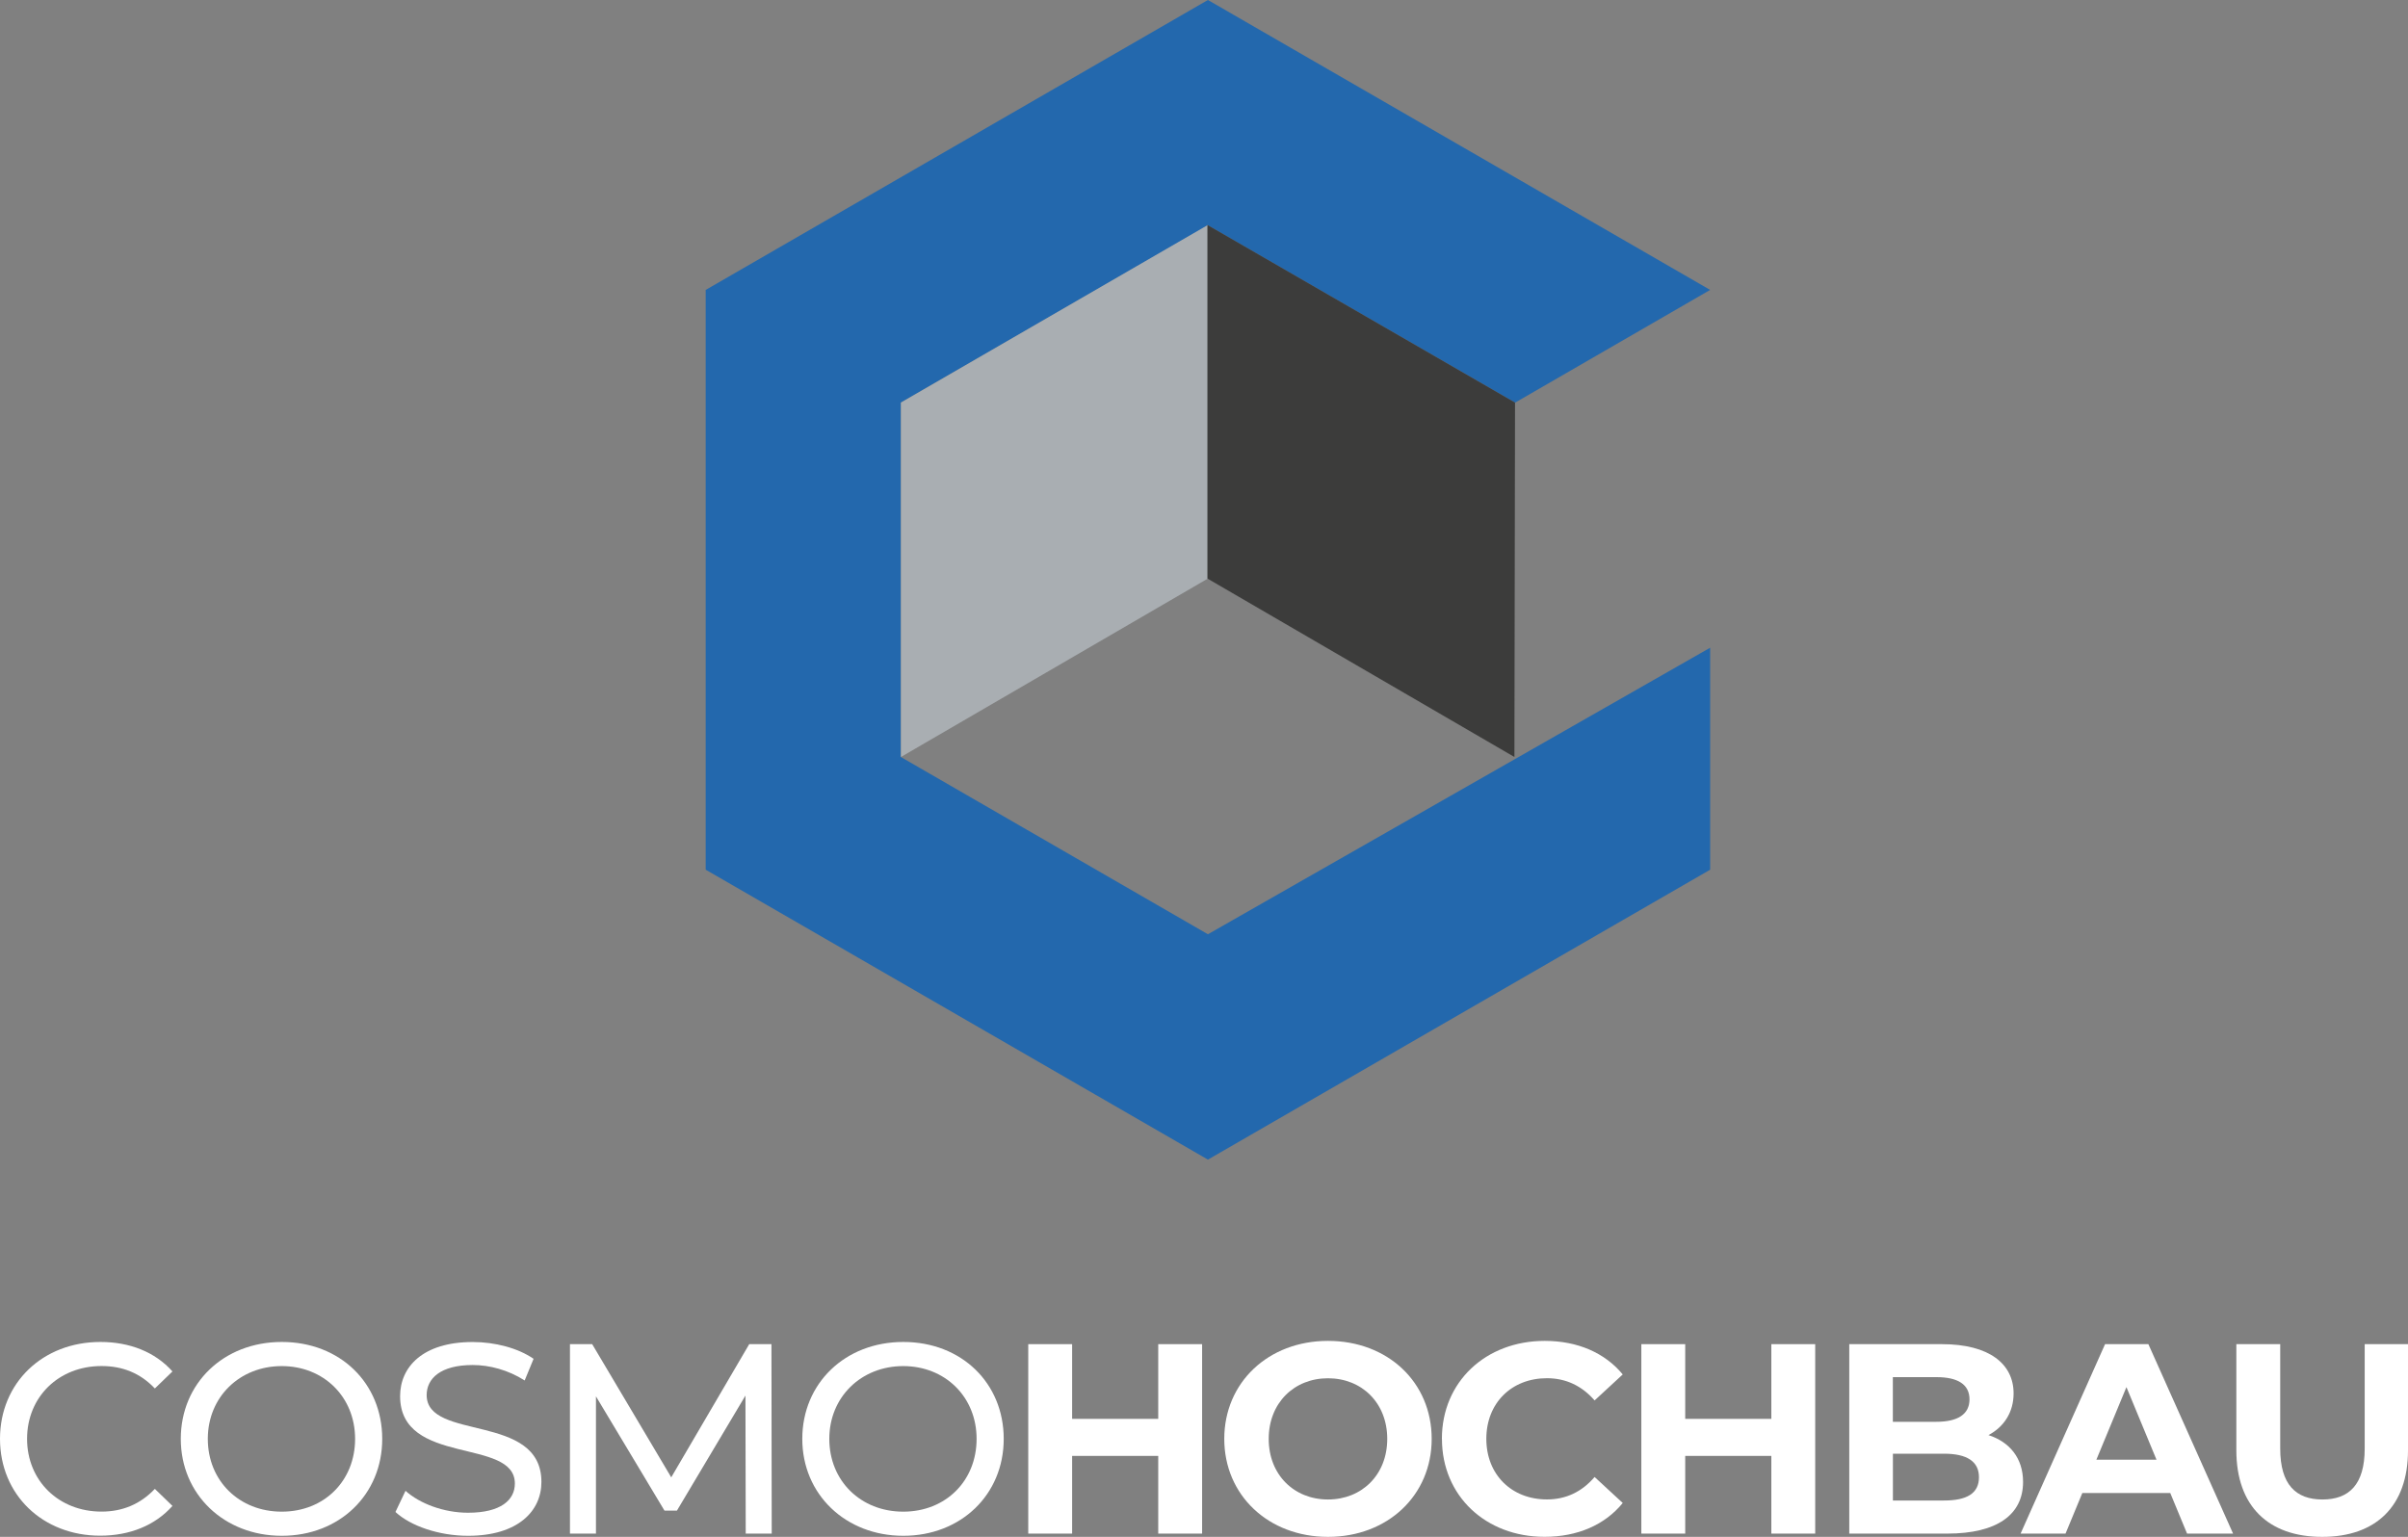
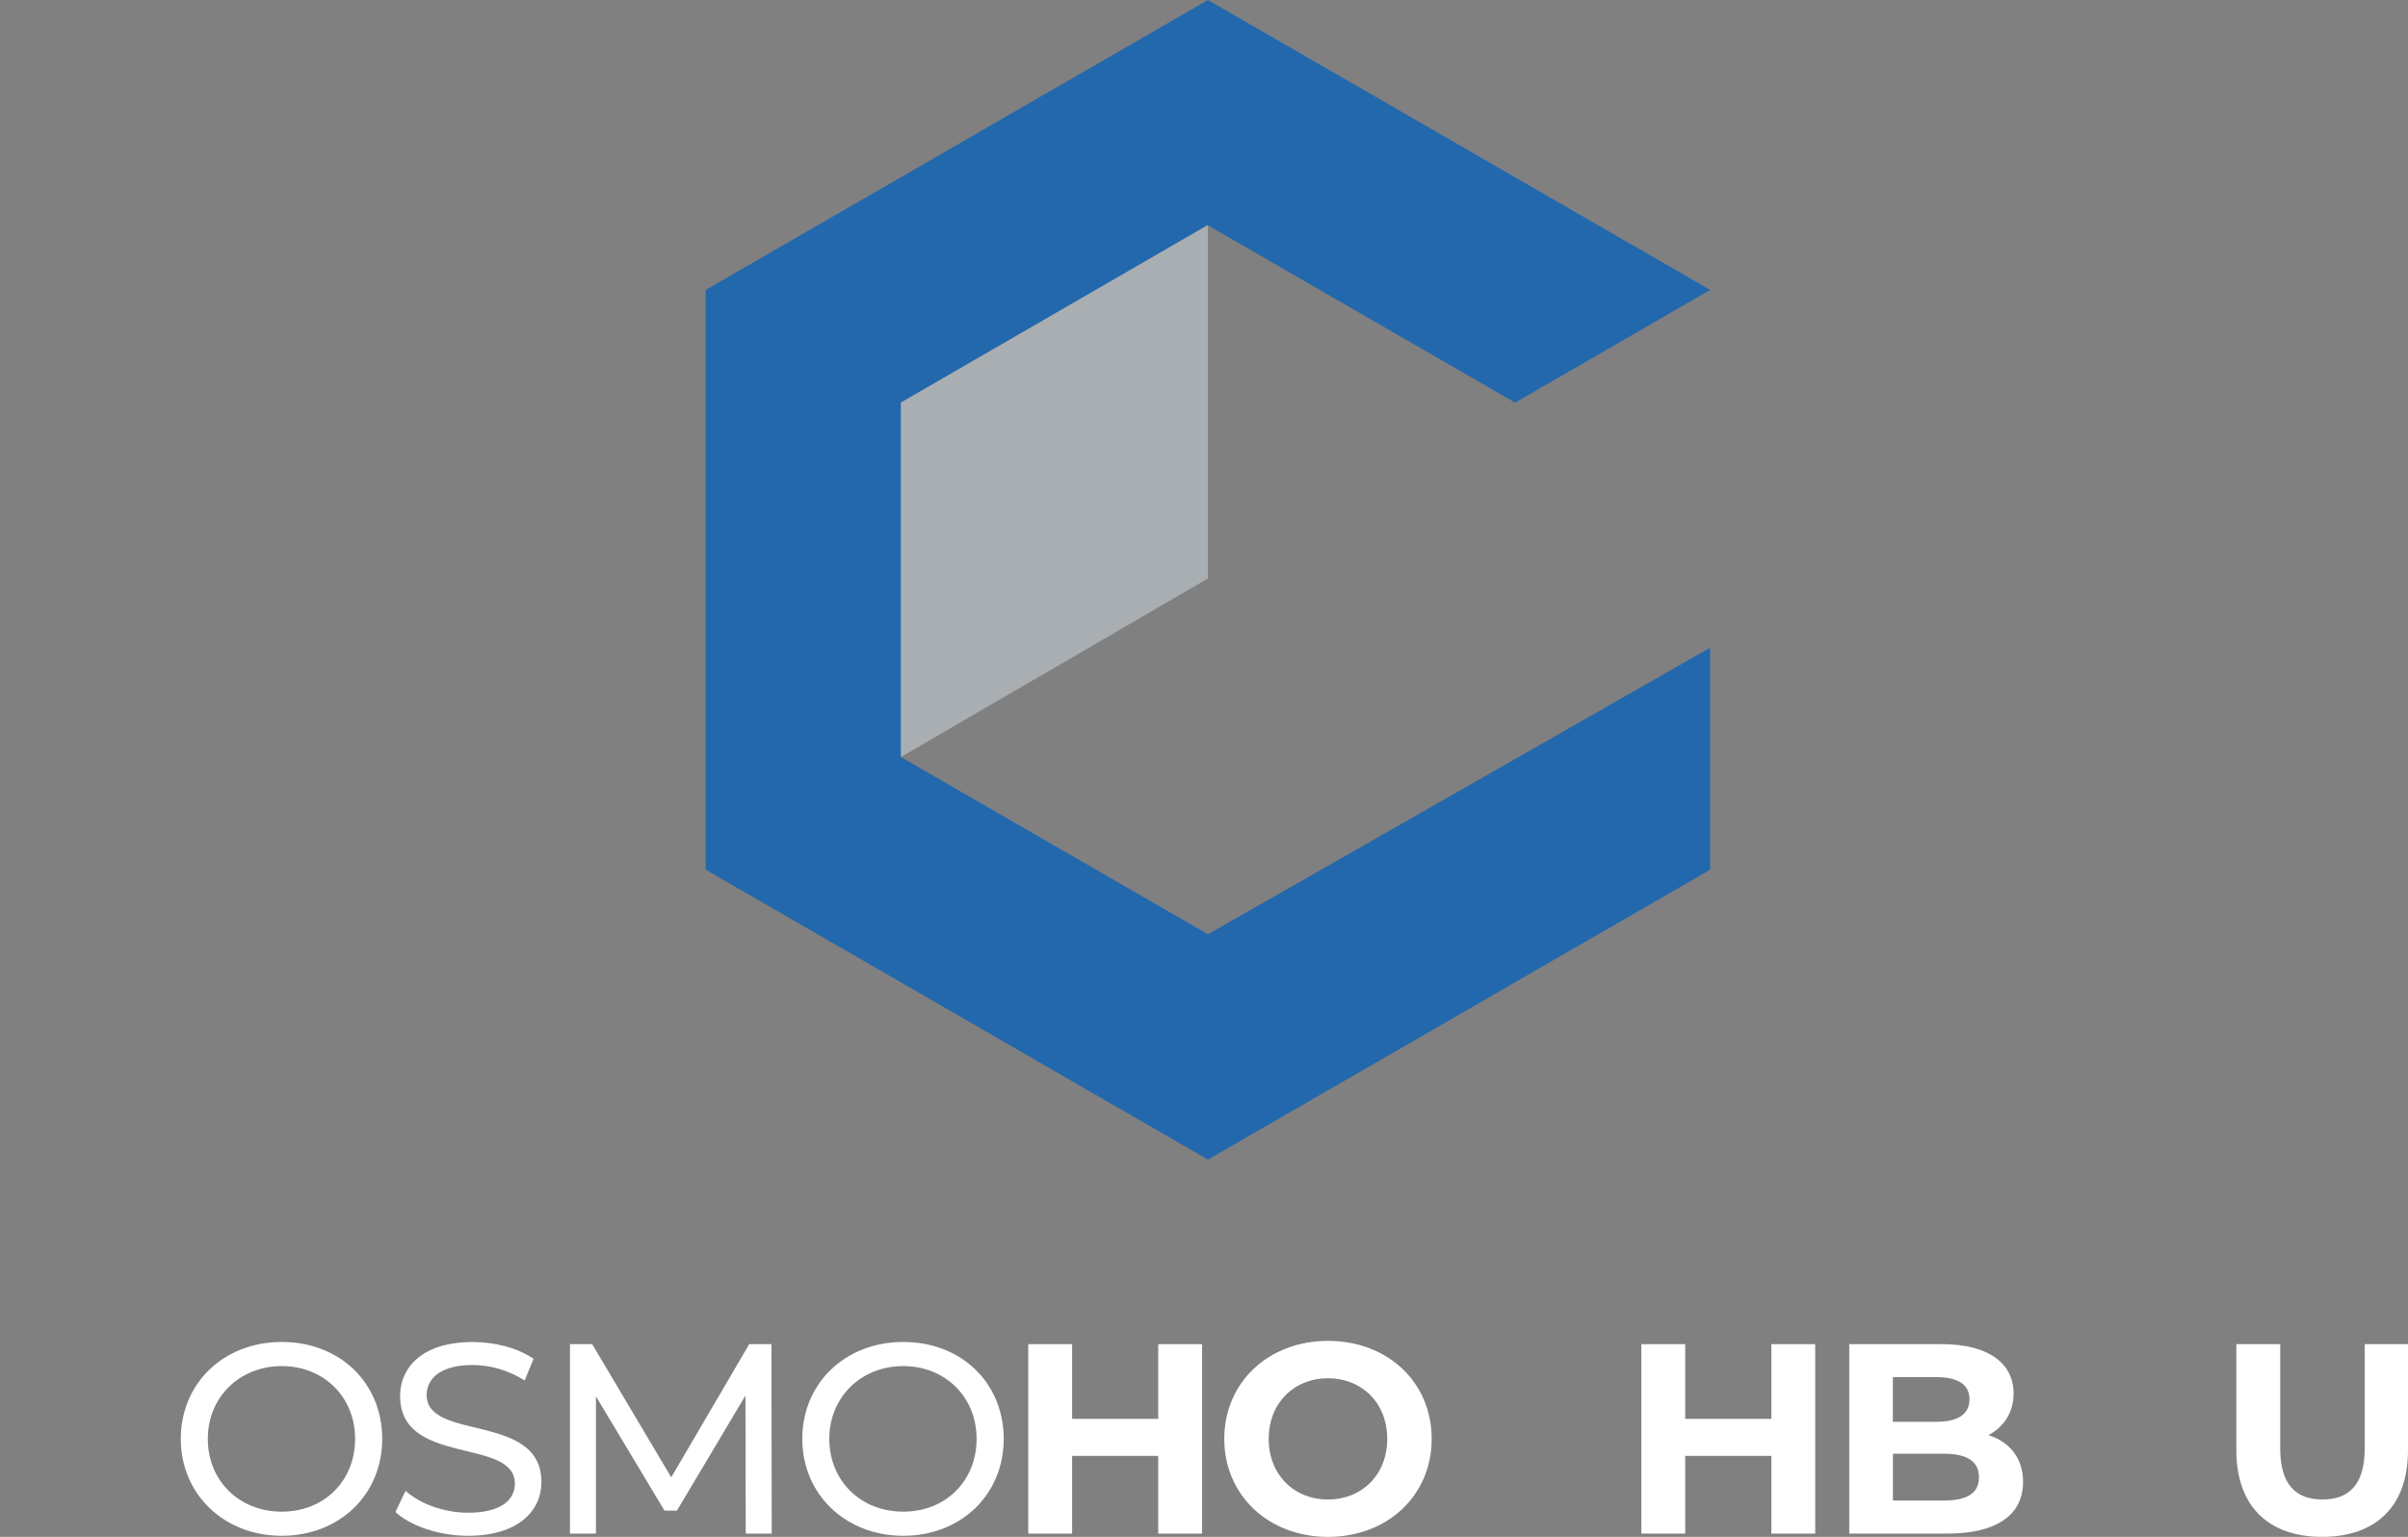
<svg xmlns="http://www.w3.org/2000/svg" id="Ebene_1" data-name="Ebene 1" viewBox="0 0 427.01 272.58">
  <rect x="0" y="0" width="427.01" height="272.58" fill="#808080" stroke="none" />
  <defs>
    <style> .cls-1 { fill: #3c3c3b; } .cls-1, .cls-2 { fill-rule: evenodd; } .cls-1, .cls-2, .cls-3, .cls-4 { stroke-width: 0px; } .cls-2 { fill: #a9aeb2; } .cls-5 { isolation: isolate; } .cls-3 { fill: #2368ad; } .cls-4 { fill: #fff; } </style>
  </defs>
  <g id="Gruppe_42" data-name="Gruppe 42">
    <path id="Pfad_853" data-name="Pfad 853" class="cls-3" d="m214.2,0l-44.53,25.71-44.53,25.71v102.83l89.06,51.42,89.06-51.42v-39.37l-89.06,50.82-54.44-31.43v-62.87l54.44-31.43,54.44,31.43v.03l34.62-20.01L214.2,0Z" />
    <path id="Pfad_854" data-name="Pfad 854" class="cls-2" d="m159.76,134.26l54.44-31.65v-62.71l-54.44,31.5v62.86Z" />
-     <path id="Pfad_855" data-name="Pfad 855" class="cls-1" d="m268.55,134.26l-54.44-31.65v-62.71l54.55,31.5-.11,62.86Z" />
    <g id="CosmoHOCHBAU" class="cls-5">
      <g class="cls-5">
-         <path class="cls-4" d="m0,255.2c0-9.94,7.58-17.19,17.81-17.19,5.18,0,9.7,1.78,12.77,5.23l-3.12,3.02c-2.59-2.74-5.76-3.98-9.46-3.98-7.58,0-13.2,5.47-13.2,12.91s5.62,12.91,13.2,12.91c3.7,0,6.86-1.3,9.46-4.03l3.12,3.02c-3.07,3.46-7.58,5.28-12.82,5.28-10.18,0-17.76-7.25-17.76-17.19Z" />
        <path class="cls-4" d="m32.06,255.2c0-9.84,7.58-17.19,17.91-17.19s17.81,7.3,17.81,17.19-7.58,17.19-17.81,17.19-17.91-7.34-17.91-17.19Zm30.91,0c0-7.44-5.57-12.91-13.01-12.91s-13.11,5.47-13.11,12.91,5.57,12.91,13.11,12.91,13.01-5.47,13.01-12.91Z" />
        <path class="cls-4" d="m70.13,268.16l1.78-3.75c2.5,2.26,6.77,3.89,11.09,3.89,5.81,0,8.3-2.26,8.3-5.18,0-8.21-20.35-3.02-20.35-15.5,0-5.18,4.03-9.6,12.87-9.6,3.94,0,8.02,1.06,10.8,2.98l-1.58,3.84c-2.93-1.87-6.24-2.74-9.22-2.74-5.71,0-8.16,2.4-8.16,5.33,0,8.21,20.35,3.07,20.35,15.41,0,5.14-4.13,9.55-13.01,9.55-5.14,0-10.18-1.73-12.87-4.22Z" />
        <path class="cls-4" d="m132.24,272l-.05-24.48-12.15,20.4h-2.21l-12.15-20.26v24.34h-4.61v-33.6h3.94l14.02,23.62,13.83-23.62h3.94l.05,33.6h-4.61Z" />
        <path class="cls-4" d="m142.27,255.2c0-9.84,7.58-17.19,17.91-17.19s17.81,7.3,17.81,17.19-7.58,17.19-17.81,17.19-17.91-7.34-17.91-17.19Zm30.91,0c0-7.44-5.57-12.91-13.01-12.91s-13.11,5.47-13.11,12.91,5.57,12.91,13.11,12.91,13.01-5.47,13.01-12.91Z" />
      </g>
      <g class="cls-5">
        <path class="cls-4" d="m213.17,238.4v33.6h-7.78v-13.78h-15.27v13.78h-7.78v-33.6h7.78v13.25h15.27v-13.25h7.78Z" />
        <path class="cls-4" d="m217.1,255.2c0-9.98,7.78-17.38,18.39-17.38s18.39,7.34,18.39,17.38-7.82,17.38-18.39,17.38-18.39-7.39-18.39-17.38Zm28.9,0c0-6.38-4.51-10.75-10.51-10.75s-10.51,4.37-10.51,10.75,4.51,10.75,10.51,10.75,10.51-4.37,10.51-10.75Z" />
-         <path class="cls-4" d="m255.69,255.2c0-10.13,7.78-17.38,18.24-17.38,5.81,0,10.66,2.11,13.83,5.95l-4.99,4.61c-2.26-2.59-5.09-3.94-8.45-3.94-6.29,0-10.75,4.42-10.75,10.75s4.46,10.75,10.75,10.75c3.36,0,6.19-1.34,8.45-3.98l4.99,4.61c-3.17,3.89-8.02,6-13.87,6-10.42,0-18.19-7.25-18.19-17.38Z" />
        <path class="cls-4" d="m321.89,238.4v33.6h-7.78v-13.78h-15.27v13.78h-7.78v-33.6h7.78v13.25h15.27v-13.25h7.78Z" />
        <path class="cls-4" d="m358.75,262.83c0,5.81-4.61,9.17-13.44,9.17h-17.38v-33.6h16.42c8.4,0,12.72,3.5,12.72,8.74,0,3.36-1.73,5.95-4.46,7.39,3.74,1.2,6.14,4.08,6.14,8.3Zm-23.09-18.58v7.92h7.73c3.79,0,5.86-1.34,5.86-3.98s-2.06-3.94-5.86-3.94h-7.73Zm15.27,17.76c0-2.83-2.16-4.18-6.19-4.18h-9.07v8.3h9.07c4.03,0,6.19-1.25,6.19-4.13Z" />
-         <path class="cls-4" d="m384.86,264.8h-15.6l-2.98,7.2h-7.97l14.98-33.6h7.68l15.02,33.6h-8.16l-2.98-7.2Zm-2.45-5.91l-5.33-12.87-5.33,12.87h10.66Z" />
        <path class="cls-4" d="m396.57,257.22v-18.82h7.78v18.53c0,6.38,2.78,9.02,7.49,9.02s7.49-2.64,7.49-9.02v-18.53h7.68v18.82c0,9.89-5.66,15.36-15.22,15.36s-15.22-5.47-15.22-15.36Z" />
      </g>
    </g>
  </g>
</svg>